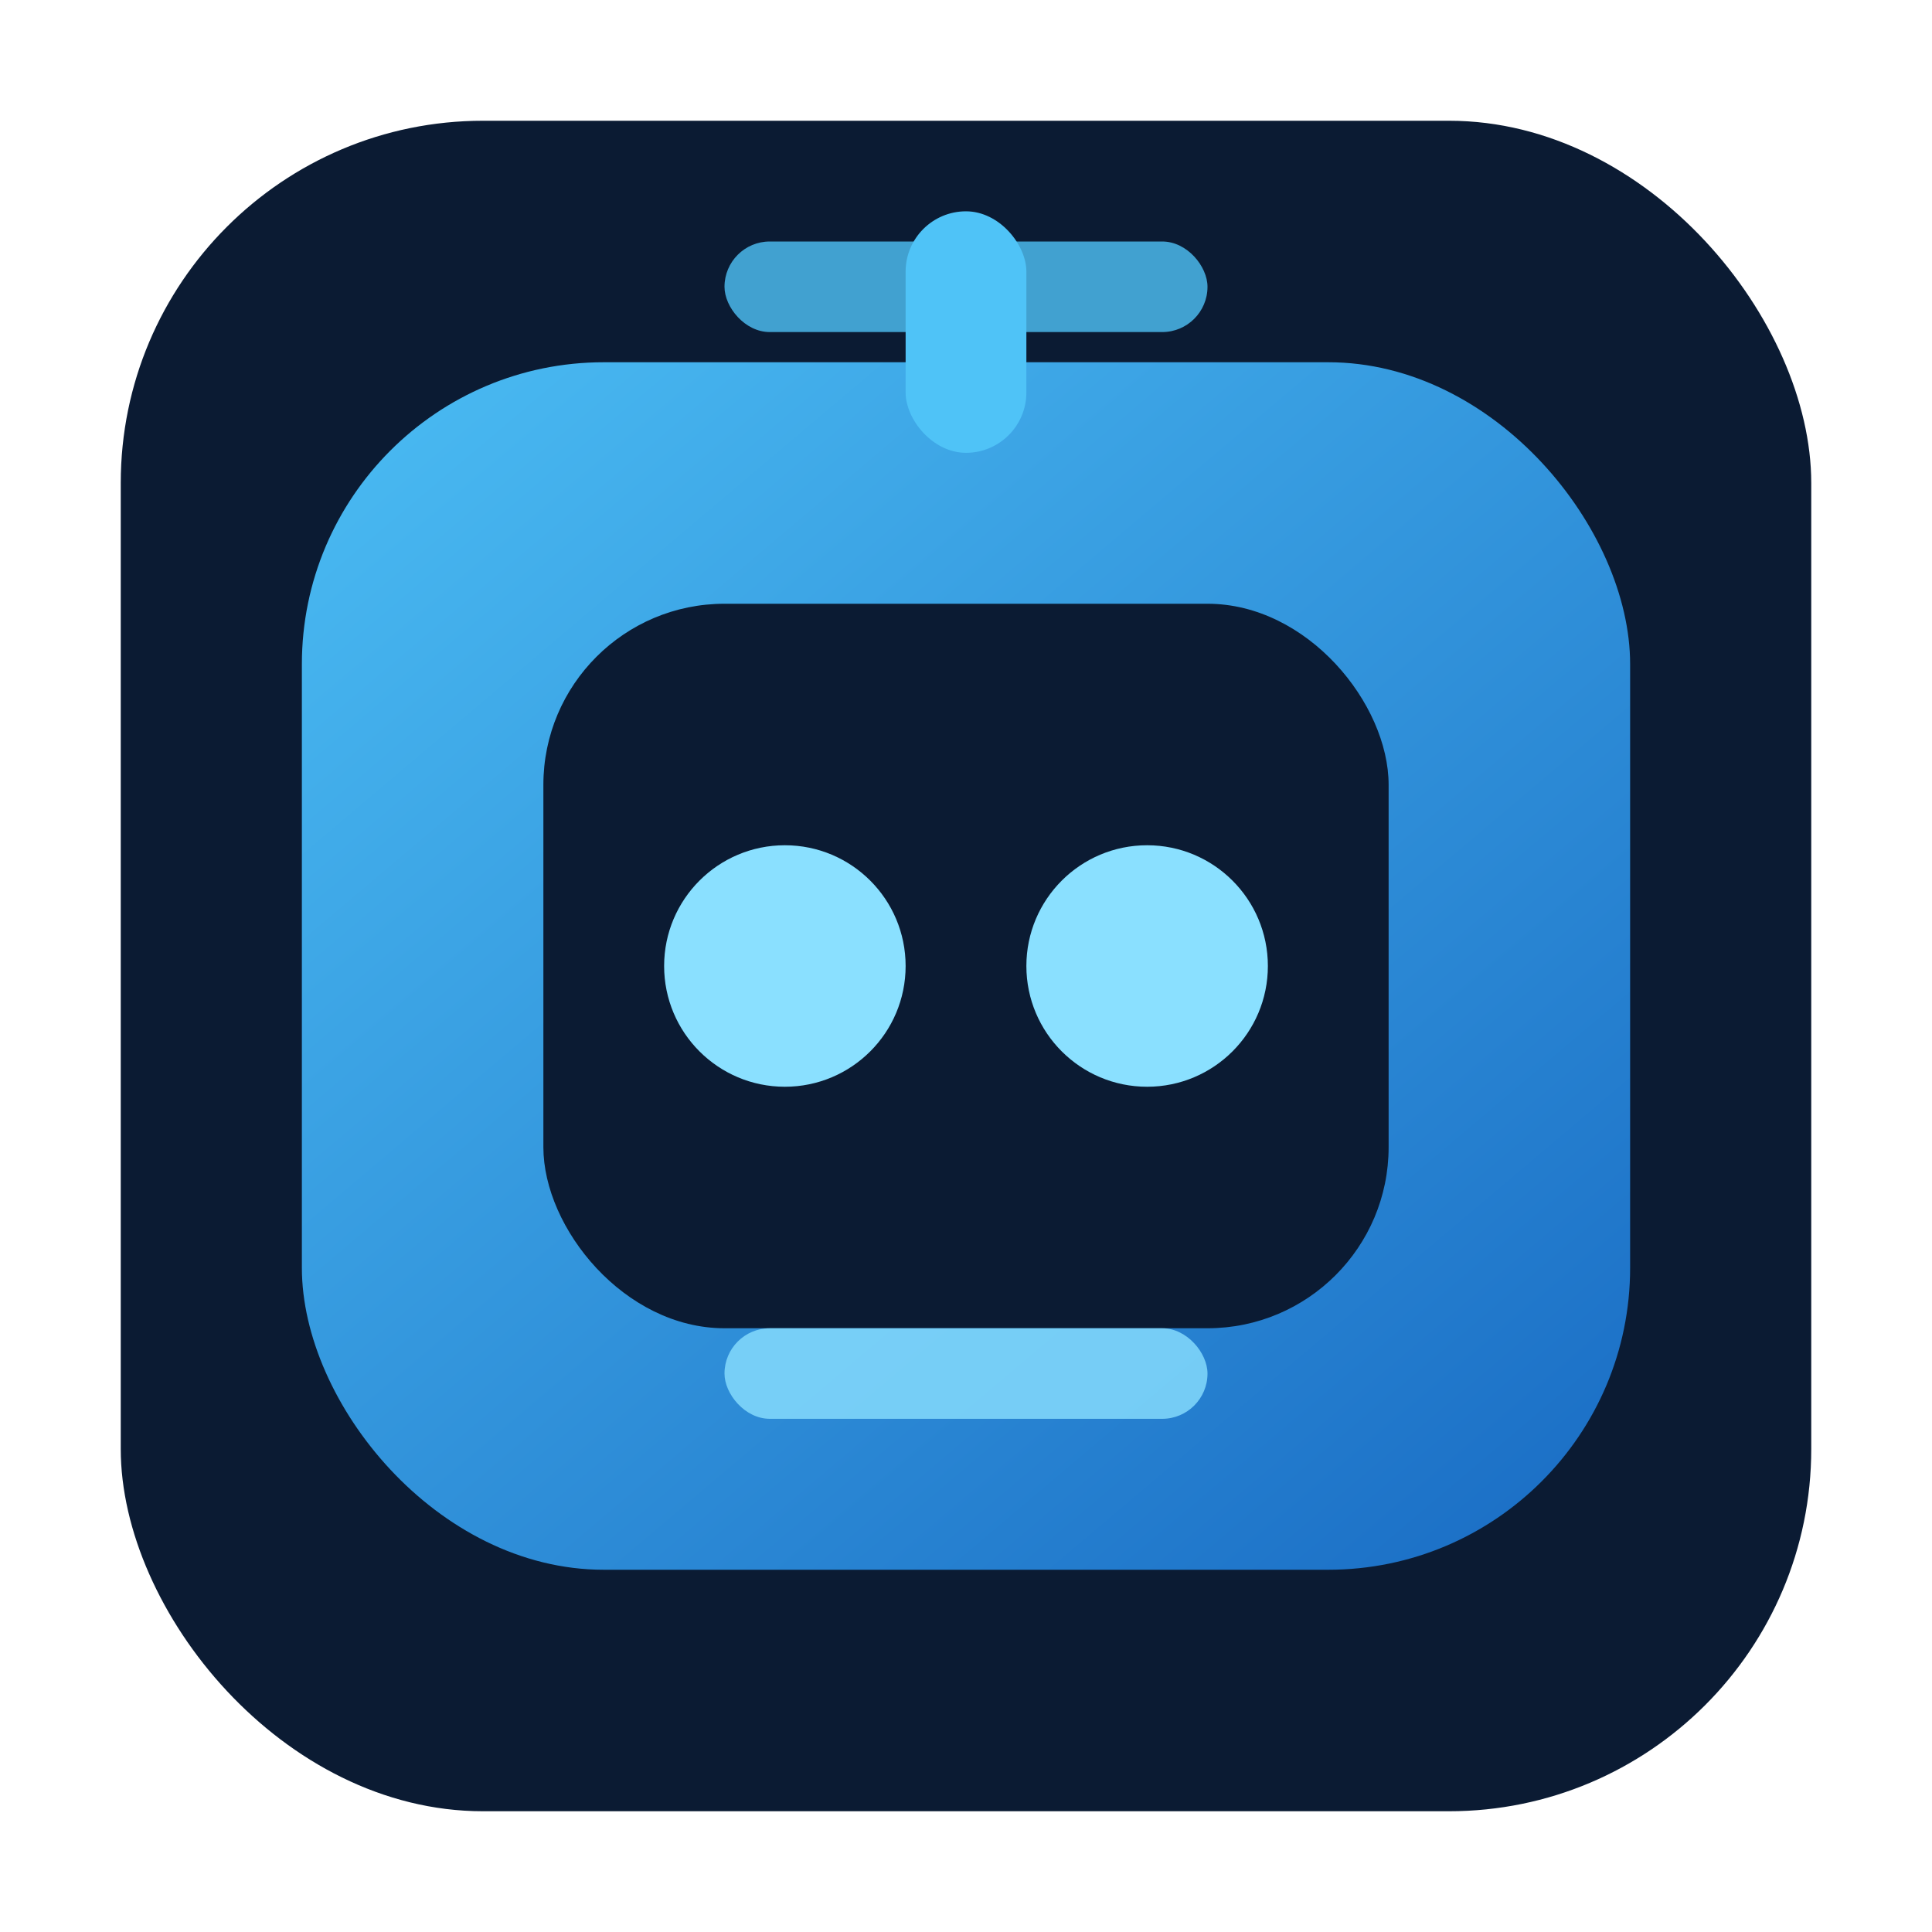
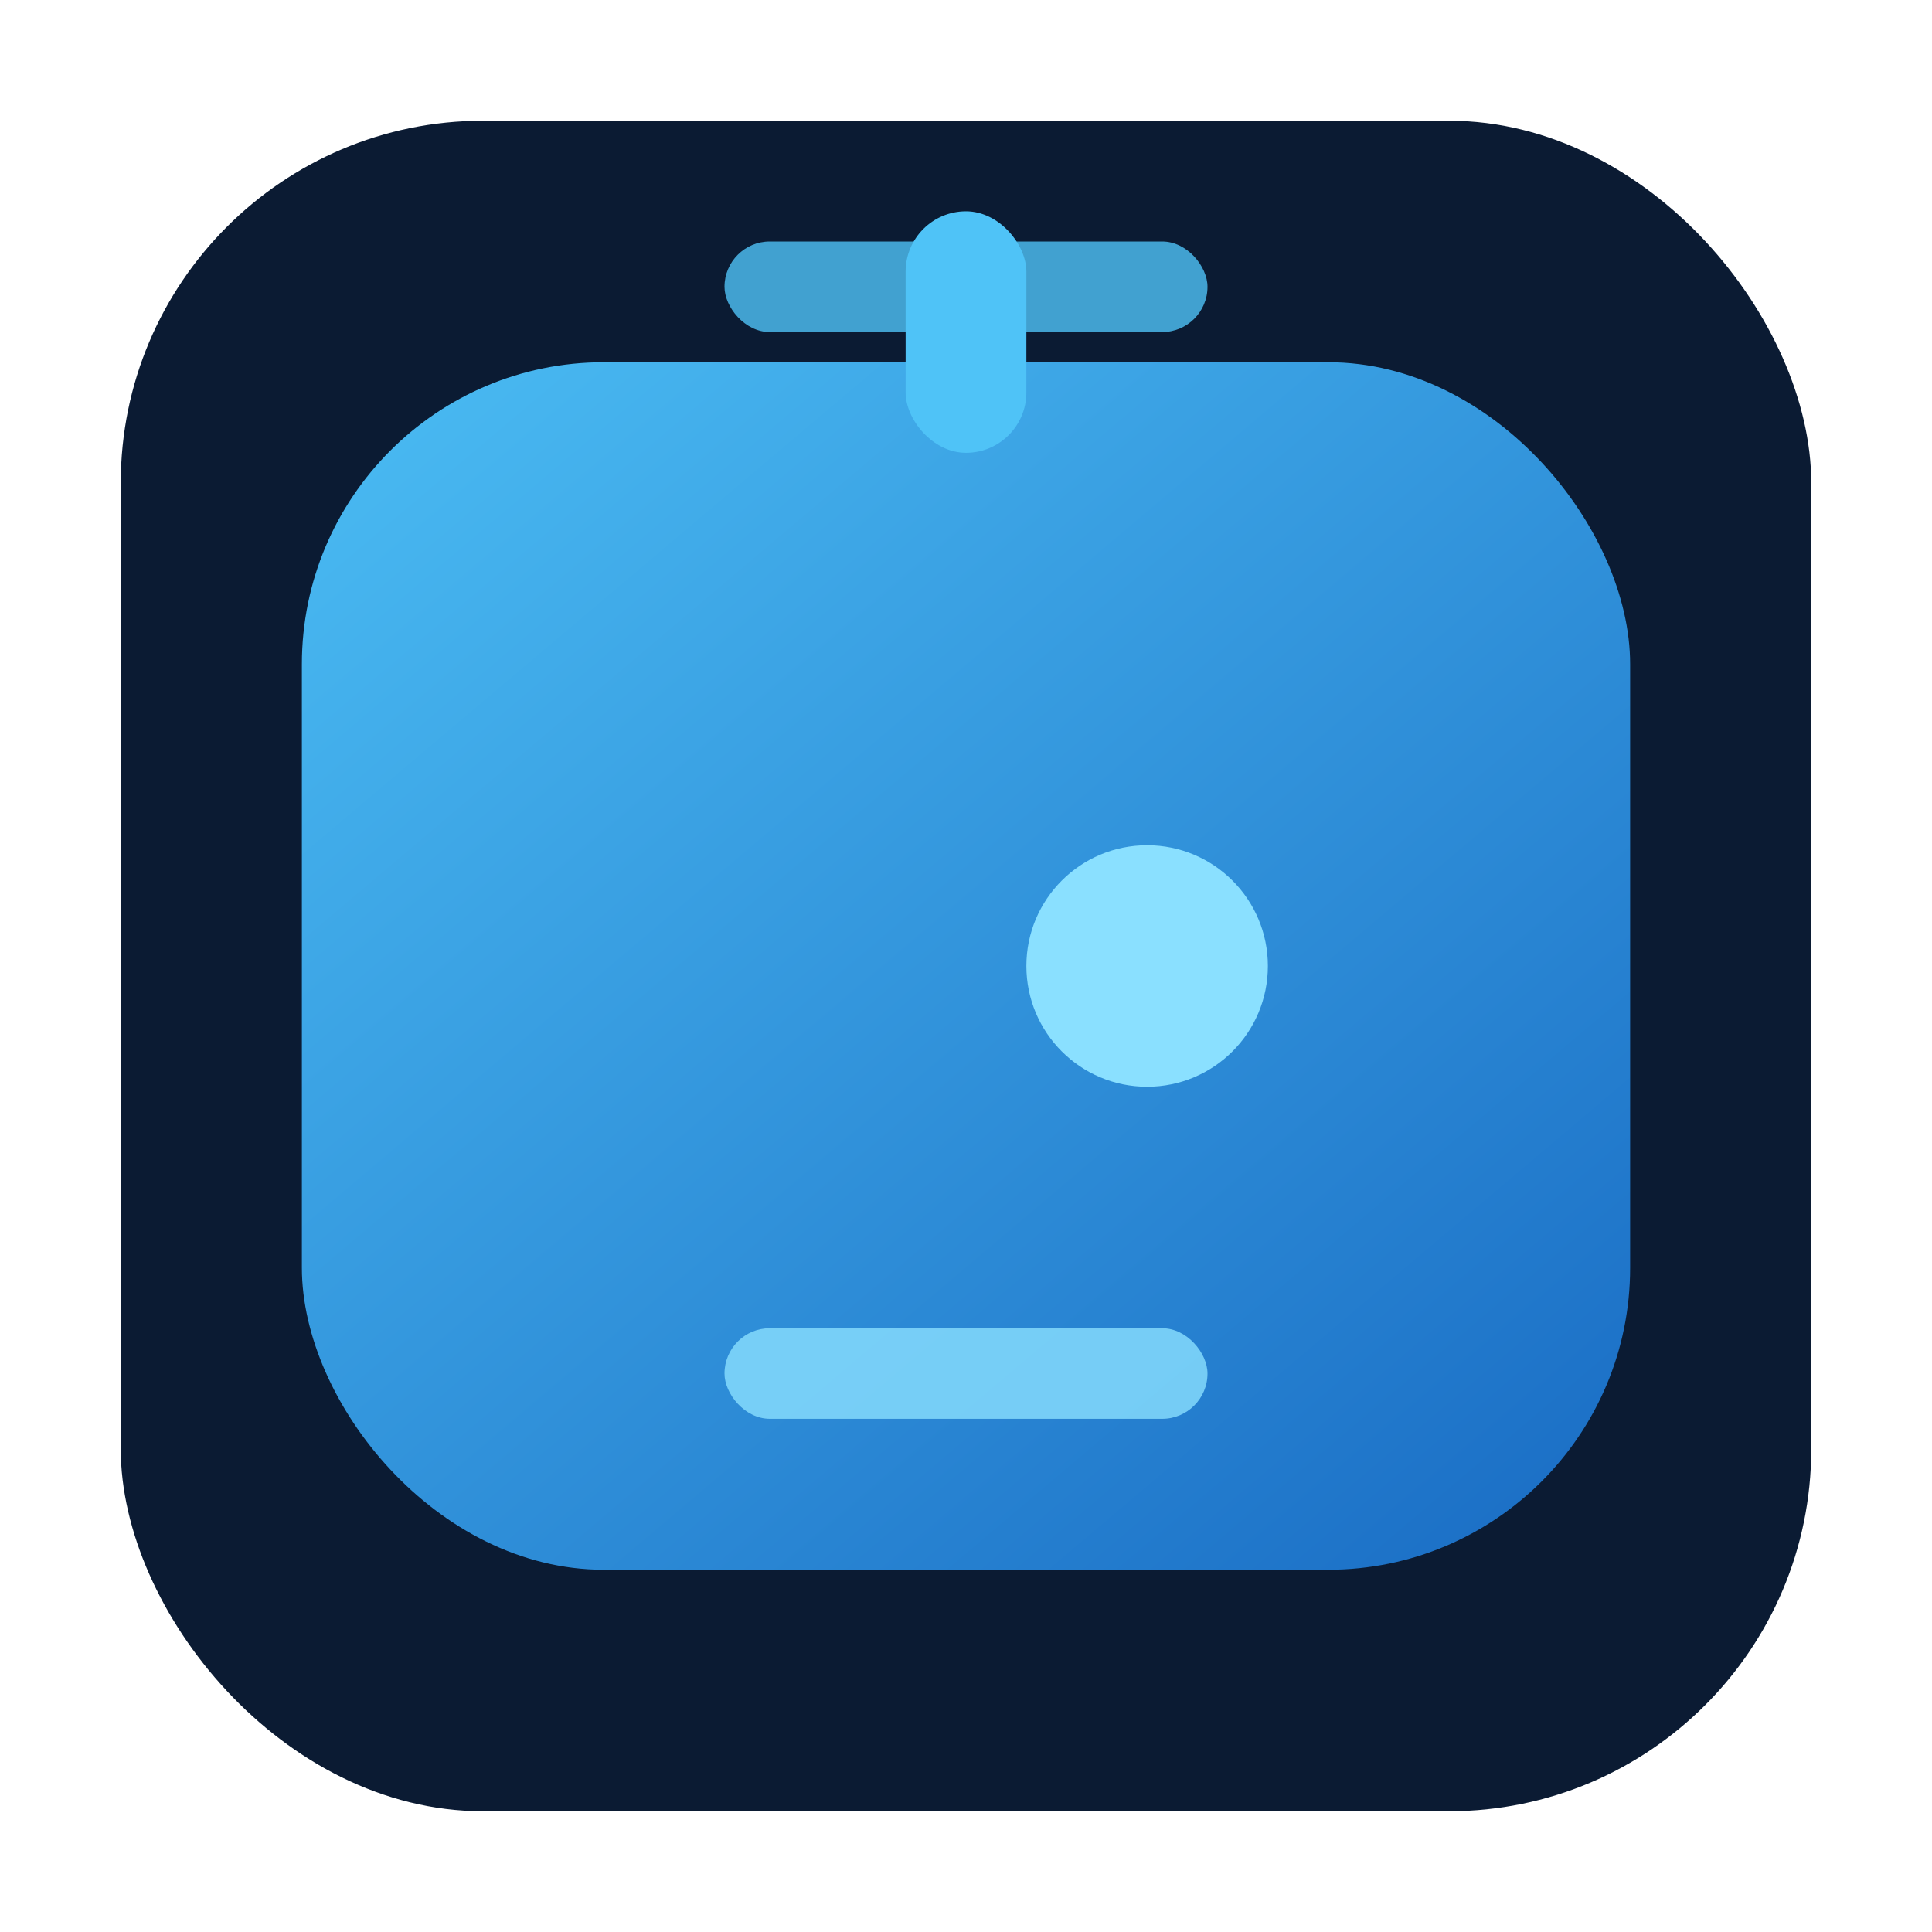
<svg xmlns="http://www.w3.org/2000/svg" viewBox="0 0 64 64" fill="none">
  <defs>
    <linearGradient id="g" x1="10" y1="6" x2="54" y2="58" gradientUnits="userSpaceOnUse">
      <stop stop-color="#4fc3f7" />
      <stop offset="1" stop-color="#1565c0" />
    </linearGradient>
  </defs>
  <rect x="4" y="4" width="56" height="56" rx="12" ry="12" fill="#0b1b33" />
  <rect x="10" y="12" width="44" height="40" rx="10" ry="10" fill="url(#g)" />
-   <rect x="18" y="20" width="28" height="24" rx="6" ry="6" fill="#0b1b33" />
-   <circle cx="26" cy="32" r="4" fill="#8ae0ff" />
  <circle cx="38" cy="32" r="4" fill="#8ae0ff" />
  <rect x="24" y="44" width="16" height="3" rx="1.5" fill="#8ae0ff" opacity="0.8" />
  <rect x="30" y="7" width="4" height="8" rx="2" ry="2" fill="#4fc3f7" />
  <rect x="24" y="8" width="16" height="3" rx="1.5" ry="1.5" fill="#4fc3f7" opacity="0.8" />
</svg>